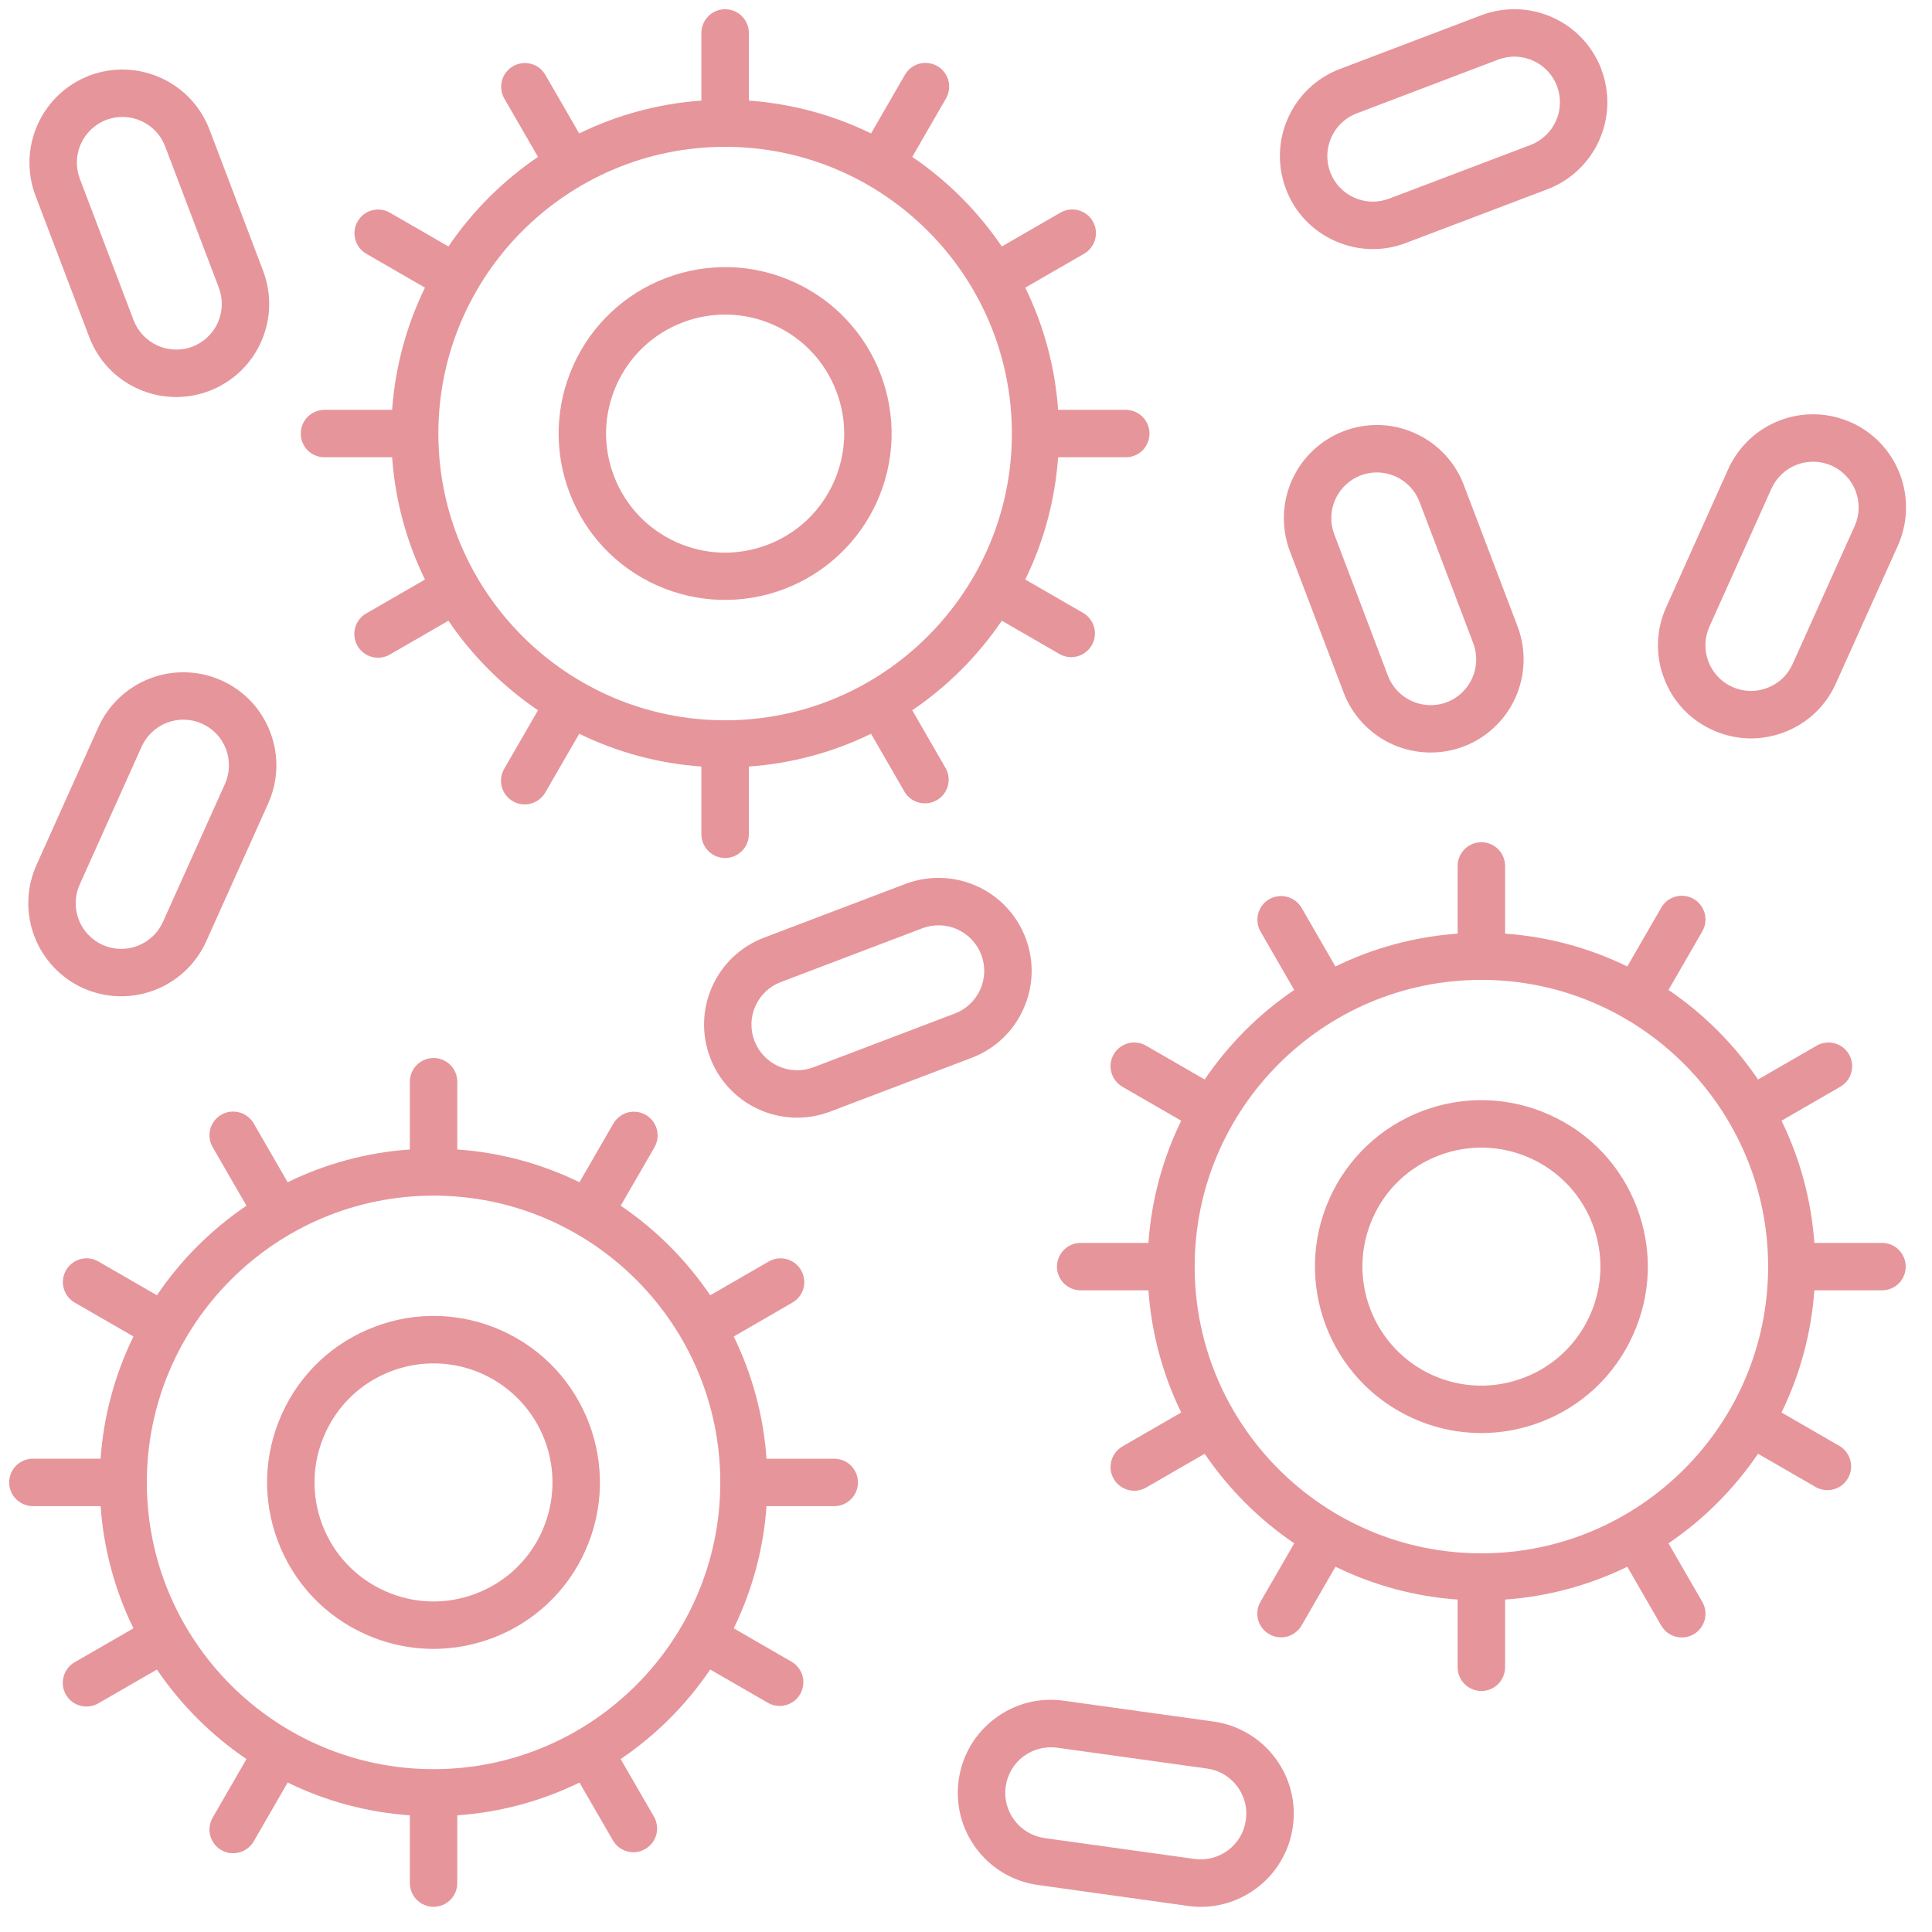
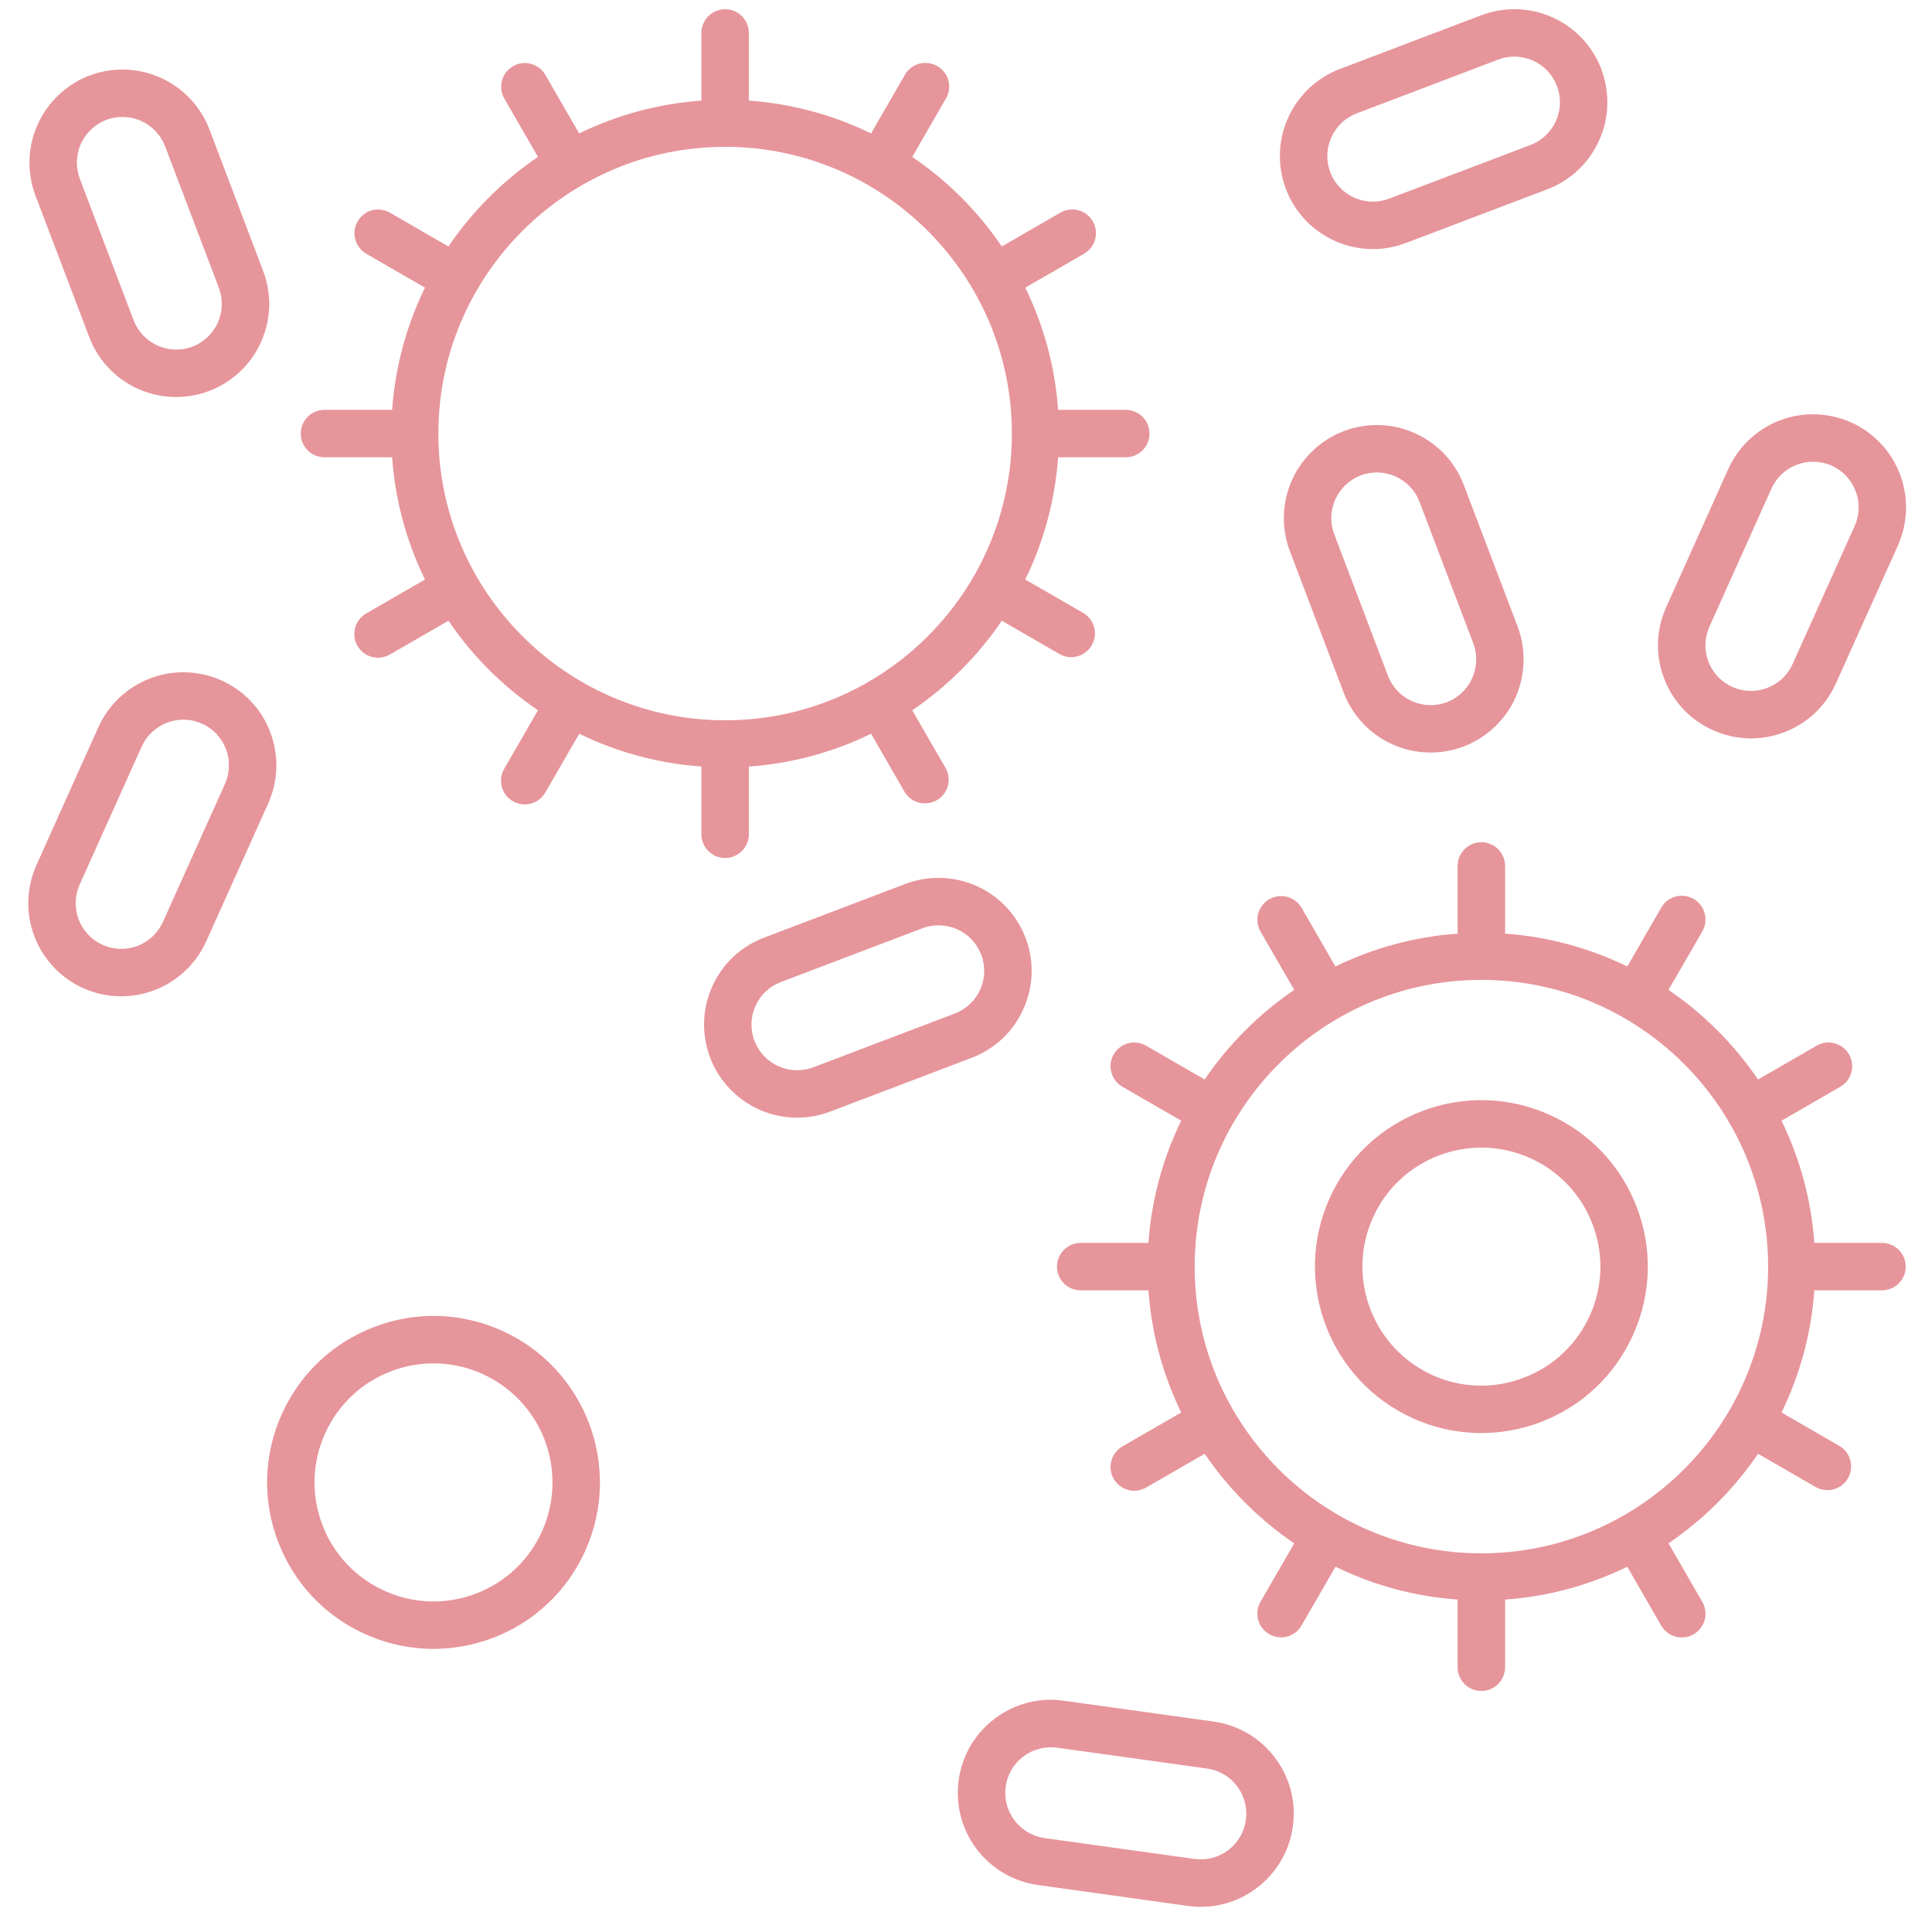
<svg xmlns="http://www.w3.org/2000/svg" width="28" height="28" viewBox="0 0 28 28" fill="none">
  <path d="M20.507 6.279C20.346 6.206 20.172 6.165 19.995 6.16C19.818 6.155 19.641 6.185 19.476 6.248H19.476C19.142 6.375 18.872 6.63 18.725 6.956C18.579 7.282 18.567 7.653 18.694 7.988L19.473 10.037C19.6 10.371 19.855 10.641 20.181 10.788C20.507 10.934 20.878 10.945 21.212 10.819C21.546 10.691 21.816 10.437 21.963 10.111C22.109 9.784 22.12 9.414 21.994 9.079L21.215 7.03C21.152 6.864 21.058 6.713 20.936 6.584C20.815 6.455 20.669 6.351 20.507 6.279ZM20.969 10.177C20.805 10.239 20.622 10.233 20.462 10.161C20.302 10.089 20.177 9.957 20.115 9.793L19.337 7.743C19.275 7.579 19.28 7.398 19.352 7.238C19.424 7.078 19.556 6.953 19.72 6.89C19.801 6.859 19.887 6.845 19.974 6.847C20.061 6.85 20.146 6.87 20.225 6.905C20.387 6.978 20.51 7.109 20.573 7.274L21.352 9.323C21.414 9.487 21.408 9.669 21.336 9.829C21.265 9.989 21.132 10.114 20.969 10.177ZM2.001 5.636C2.178 5.715 2.365 5.754 2.553 5.754C2.772 5.754 2.987 5.701 3.18 5.599C3.373 5.498 3.539 5.351 3.663 5.171C3.787 4.991 3.865 4.784 3.892 4.567C3.918 4.351 3.891 4.131 3.814 3.927L3.036 1.877C2.908 1.543 2.654 1.273 2.328 1.127C2.002 0.98 1.631 0.969 1.296 1.095C0.963 1.223 0.692 1.477 0.546 1.804C0.399 2.13 0.388 2.5 0.514 2.835L1.293 4.884C1.356 5.05 1.45 5.202 1.572 5.331C1.693 5.46 1.839 5.563 2.001 5.636ZM1.54 1.737C1.704 1.676 1.886 1.681 2.046 1.753C2.206 1.825 2.331 1.957 2.393 2.121L3.172 4.171C3.234 4.335 3.228 4.516 3.157 4.676C3.085 4.836 2.952 4.961 2.789 5.024C2.625 5.086 2.443 5.08 2.283 5.008C2.123 4.936 1.998 4.804 1.936 4.64L1.157 2.591C1.095 2.427 1.1 2.245 1.172 2.085C1.244 1.925 1.377 1.8 1.54 1.737ZM1.205 14.321C1.531 14.467 1.902 14.478 2.236 14.351C2.57 14.224 2.841 13.97 2.988 13.644L3.887 11.644C4.034 11.315 4.045 10.949 3.917 10.612C3.855 10.447 3.76 10.295 3.639 10.166C3.517 10.037 3.371 9.933 3.209 9.861C2.883 9.715 2.512 9.704 2.178 9.831C1.844 9.958 1.573 10.212 1.426 10.538L0.528 12.538C0.382 12.864 0.371 13.235 0.498 13.569C0.625 13.903 0.879 14.174 1.205 14.321ZM1.155 12.819L2.053 10.82C2.126 10.66 2.258 10.536 2.422 10.473C2.586 10.411 2.768 10.416 2.928 10.488C3.089 10.56 3.212 10.691 3.275 10.856C3.337 11.021 3.332 11.201 3.26 11.362L2.361 13.362C2.289 13.522 2.156 13.646 1.992 13.709C1.829 13.771 1.647 13.766 1.487 13.694C1.327 13.622 1.202 13.489 1.14 13.326C1.078 13.162 1.083 12.979 1.155 12.819ZM26.829 6.123C26.503 5.976 26.132 5.965 25.797 6.092C25.463 6.219 25.193 6.474 25.046 6.8L24.148 8.8C24.075 8.961 24.034 9.135 24.029 9.312C24.023 9.49 24.053 9.666 24.117 9.831C24.179 9.997 24.274 10.149 24.395 10.278C24.517 10.407 24.663 10.51 24.825 10.582C24.986 10.655 25.16 10.695 25.337 10.701C25.514 10.706 25.691 10.676 25.856 10.613C26.022 10.55 26.174 10.456 26.303 10.334C26.431 10.213 26.535 10.067 26.607 9.905L27.506 7.906C27.652 7.579 27.663 7.208 27.536 6.874C27.41 6.54 27.155 6.269 26.829 6.122L26.829 6.123ZM26.879 7.624L25.98 9.623C25.908 9.785 25.777 9.908 25.612 9.97C25.531 10.001 25.445 10.016 25.358 10.014C25.271 10.011 25.186 9.991 25.107 9.956C24.945 9.883 24.822 9.752 24.759 9.587C24.697 9.422 24.702 9.243 24.774 9.082L25.673 7.082C25.745 6.922 25.877 6.797 26.041 6.735C26.205 6.672 26.387 6.678 26.547 6.749C26.707 6.822 26.832 6.954 26.894 7.118C26.956 7.282 26.951 7.464 26.879 7.624ZM17.587 24.95L15.416 24.648C15.241 24.623 15.062 24.633 14.89 24.677C14.719 24.722 14.558 24.8 14.417 24.908C14.275 25.014 14.156 25.148 14.066 25.3C13.977 25.453 13.918 25.622 13.894 25.798C13.87 25.973 13.88 26.152 13.924 26.323C13.969 26.495 14.047 26.656 14.154 26.797C14.261 26.938 14.394 27.057 14.547 27.147C14.7 27.237 14.868 27.295 15.044 27.319L17.215 27.622C17.391 27.647 17.569 27.637 17.741 27.592C17.912 27.547 18.073 27.469 18.214 27.362C18.356 27.256 18.475 27.122 18.564 26.969C18.654 26.817 18.713 26.648 18.737 26.472C18.762 26.297 18.752 26.118 18.707 25.947C18.663 25.775 18.584 25.614 18.477 25.473C18.371 25.331 18.237 25.212 18.085 25.123C17.932 25.033 17.763 24.974 17.587 24.95ZM18.056 26.377C18.032 26.552 17.941 26.707 17.8 26.814C17.659 26.92 17.484 26.965 17.31 26.941L15.139 26.639C14.965 26.614 14.808 26.522 14.703 26.382C14.597 26.242 14.551 26.067 14.575 25.893C14.599 25.719 14.691 25.562 14.831 25.456C14.971 25.351 15.148 25.305 15.321 25.329L17.493 25.631C17.668 25.655 17.822 25.746 17.929 25.887C18.035 26.028 18.081 26.202 18.056 26.377ZM11.555 16.198C11.718 16.198 11.879 16.168 12.032 16.11L14.081 15.331C14.418 15.203 14.685 14.952 14.832 14.623C14.98 14.295 14.991 13.929 14.863 13.592C14.736 13.258 14.481 12.988 14.155 12.841C13.829 12.695 13.458 12.684 13.123 12.81L11.074 13.589C10.737 13.717 10.47 13.968 10.322 14.297C10.175 14.625 10.165 14.992 10.292 15.328C10.389 15.584 10.562 15.804 10.788 15.96C11.013 16.115 11.281 16.198 11.555 16.198ZM10.949 14.579C11.022 14.417 11.153 14.294 11.318 14.232L13.368 13.453C13.532 13.391 13.713 13.397 13.873 13.468C14.033 13.54 14.158 13.672 14.221 13.836C14.252 13.917 14.266 14.004 14.264 14.09C14.261 14.177 14.242 14.263 14.206 14.342C14.17 14.421 14.119 14.493 14.056 14.552C13.993 14.612 13.918 14.659 13.837 14.689L11.788 15.468C11.624 15.53 11.442 15.525 11.282 15.453C11.122 15.381 10.997 15.248 10.934 15.085C10.903 15.003 10.888 14.917 10.891 14.83C10.893 14.743 10.913 14.658 10.949 14.579ZM23.208 1.003C23.145 0.838 23.05 0.686 22.929 0.557C22.808 0.428 22.662 0.325 22.5 0.252C22.338 0.179 22.164 0.139 21.987 0.134C21.81 0.129 21.634 0.158 21.468 0.221L19.418 1C19.084 1.127 18.814 1.382 18.668 1.708C18.521 2.034 18.51 2.405 18.637 2.74C18.699 2.905 18.794 3.057 18.915 3.186C19.037 3.315 19.183 3.418 19.345 3.491C19.521 3.57 19.709 3.61 19.897 3.61C20.058 3.61 20.221 3.581 20.376 3.521L22.426 2.743C22.76 2.616 23.03 2.361 23.176 2.035C23.323 1.709 23.334 1.338 23.207 1.003H23.208ZM22.182 2.101L20.132 2.879C19.967 2.941 19.788 2.937 19.626 2.864C19.547 2.829 19.475 2.778 19.416 2.715C19.356 2.652 19.31 2.577 19.279 2.496C19.217 2.332 19.223 2.15 19.295 1.99C19.367 1.83 19.499 1.705 19.663 1.643L21.712 0.864C21.793 0.833 21.88 0.818 21.967 0.821C22.053 0.824 22.139 0.843 22.218 0.879C22.379 0.951 22.502 1.082 22.565 1.247C22.627 1.411 22.622 1.593 22.55 1.753C22.478 1.913 22.346 2.038 22.182 2.101ZM5.295 23.684C5.611 23.826 5.946 23.897 6.282 23.897C6.571 23.897 6.861 23.844 7.14 23.739C7.436 23.627 7.708 23.458 7.938 23.24C8.169 23.023 8.354 22.762 8.483 22.473C9.028 21.259 8.485 19.829 7.272 19.284C6.984 19.154 6.672 19.082 6.355 19.072C6.039 19.063 5.723 19.116 5.427 19.23C4.825 19.458 4.348 19.908 4.084 20.495C3.82 21.083 3.8 21.738 4.029 22.34C4.141 22.637 4.31 22.908 4.527 23.139C4.745 23.37 5.005 23.555 5.295 23.684ZM4.711 20.777C4.803 20.57 4.935 20.384 5.1 20.228C5.265 20.073 5.459 19.952 5.671 19.872C5.883 19.791 6.108 19.753 6.335 19.76C6.561 19.766 6.784 19.818 6.991 19.911C7.407 20.099 7.733 20.445 7.895 20.872C8.057 21.299 8.043 21.774 7.856 22.191C7.764 22.398 7.632 22.584 7.467 22.74C7.302 22.895 7.108 23.016 6.896 23.096C6.685 23.177 6.459 23.216 6.232 23.209C6.006 23.202 5.783 23.151 5.577 23.057C5.37 22.965 5.183 22.832 5.028 22.668C4.872 22.503 4.751 22.309 4.671 22.097C4.59 21.885 4.552 21.66 4.559 21.433C4.565 21.206 4.617 20.984 4.711 20.777ZM22.458 16.157C22.169 16.027 21.857 15.954 21.541 15.945C21.224 15.936 20.909 15.989 20.613 16.102C20.316 16.214 20.045 16.383 19.814 16.601C19.584 16.818 19.398 17.079 19.269 17.368C18.724 18.581 19.267 20.011 20.48 20.556C20.796 20.698 21.131 20.769 21.467 20.769C21.757 20.769 22.046 20.717 22.325 20.611C22.927 20.383 23.404 19.933 23.668 19.345C23.933 18.758 23.952 18.102 23.723 17.5C23.612 17.204 23.442 16.932 23.225 16.702C23.008 16.471 22.747 16.286 22.458 16.157ZM23.042 19.064C22.949 19.27 22.817 19.457 22.652 19.612C22.487 19.768 22.293 19.889 22.081 19.968C21.869 20.049 21.644 20.088 21.418 20.081C21.191 20.075 20.968 20.023 20.762 19.93C20.345 19.742 20.02 19.396 19.858 18.969C19.695 18.541 19.709 18.067 19.896 17.65C19.988 17.443 20.12 17.256 20.285 17.101C20.45 16.946 20.644 16.825 20.856 16.745C21.068 16.664 21.293 16.626 21.52 16.633C21.746 16.639 21.969 16.691 22.175 16.784C22.383 16.876 22.569 17.009 22.724 17.173C22.88 17.338 23.001 17.532 23.081 17.744C23.162 17.956 23.2 18.181 23.194 18.408C23.187 18.634 23.135 18.857 23.042 19.064Z" fill="#E6959B" />
-   <path d="M0.477 21.828H1.458C1.503 22.459 1.669 23.057 1.934 23.599L1.083 24.09C1.044 24.112 1.009 24.142 0.982 24.178C0.954 24.214 0.933 24.255 0.922 24.299C0.91 24.342 0.907 24.388 0.912 24.433C0.918 24.478 0.933 24.521 0.956 24.561C0.978 24.6 1.008 24.634 1.044 24.662C1.08 24.689 1.121 24.709 1.165 24.721C1.209 24.733 1.255 24.735 1.3 24.729C1.345 24.723 1.388 24.708 1.427 24.685L2.274 24.196C2.621 24.707 3.061 25.147 3.572 25.494L3.083 26.341C3.06 26.38 3.045 26.424 3.039 26.468C3.032 26.513 3.035 26.559 3.047 26.603C3.058 26.646 3.079 26.688 3.106 26.724C3.134 26.76 3.168 26.79 3.207 26.812C3.246 26.835 3.29 26.85 3.335 26.856C3.38 26.861 3.425 26.858 3.469 26.846C3.513 26.835 3.554 26.814 3.589 26.786C3.625 26.759 3.655 26.724 3.678 26.685L4.169 25.834C4.723 26.105 5.325 26.266 5.94 26.309V27.291C5.94 27.382 5.976 27.47 6.041 27.534C6.105 27.599 6.193 27.635 6.284 27.635C6.375 27.635 6.462 27.599 6.527 27.534C6.591 27.47 6.627 27.382 6.627 27.291V26.309C7.243 26.266 7.844 26.105 8.398 25.834L8.89 26.685C8.937 26.759 9.012 26.813 9.098 26.834C9.184 26.855 9.275 26.842 9.351 26.797C9.428 26.753 9.485 26.681 9.51 26.596C9.534 26.511 9.525 26.42 9.485 26.341L8.995 25.494C9.506 25.147 9.947 24.707 10.293 24.196L11.141 24.685C11.219 24.726 11.311 24.735 11.396 24.71C11.481 24.685 11.553 24.628 11.597 24.552C11.641 24.475 11.654 24.384 11.633 24.298C11.612 24.212 11.559 24.138 11.484 24.09L10.634 23.599C10.904 23.044 11.066 22.443 11.109 21.828H12.091C12.182 21.828 12.269 21.792 12.334 21.727C12.398 21.663 12.434 21.576 12.434 21.484C12.434 21.393 12.398 21.306 12.334 21.241C12.269 21.177 12.182 21.141 12.091 21.141H11.109C11.066 20.525 10.904 19.924 10.634 19.37L11.484 18.878C11.563 18.833 11.621 18.758 11.645 18.67C11.668 18.582 11.656 18.488 11.61 18.409C11.565 18.33 11.49 18.272 11.402 18.249C11.313 18.225 11.22 18.237 11.141 18.283L10.293 18.772C9.947 18.261 9.507 17.821 8.996 17.474L9.485 16.627C9.507 16.588 9.522 16.545 9.528 16.5C9.534 16.456 9.531 16.41 9.519 16.366C9.507 16.323 9.487 16.282 9.46 16.246C9.432 16.21 9.398 16.18 9.359 16.158C9.32 16.135 9.277 16.121 9.232 16.115C9.187 16.109 9.142 16.112 9.098 16.123C9.054 16.135 9.014 16.155 8.978 16.183C8.942 16.21 8.912 16.245 8.889 16.284L8.398 17.134C7.844 16.863 7.243 16.702 6.627 16.659V15.677C6.627 15.586 6.591 15.498 6.527 15.434C6.462 15.37 6.375 15.333 6.284 15.333C6.193 15.333 6.105 15.37 6.041 15.434C5.976 15.498 5.94 15.586 5.94 15.677V16.659C5.308 16.703 4.711 16.869 4.169 17.134L3.678 16.283C3.655 16.244 3.625 16.209 3.589 16.182C3.554 16.154 3.513 16.133 3.469 16.122C3.425 16.11 3.38 16.107 3.335 16.112C3.29 16.118 3.246 16.133 3.207 16.156C3.168 16.178 3.134 16.208 3.106 16.244C3.079 16.28 3.058 16.322 3.047 16.365C3.035 16.409 3.032 16.455 3.039 16.5C3.045 16.545 3.06 16.588 3.083 16.627L3.572 17.474C3.061 17.82 2.62 18.261 2.274 18.772L1.427 18.283C1.388 18.26 1.345 18.245 1.3 18.239C1.255 18.234 1.21 18.237 1.166 18.248C1.122 18.26 1.082 18.28 1.046 18.308C1.01 18.335 0.98 18.369 0.957 18.409C0.935 18.448 0.92 18.491 0.914 18.535C0.908 18.58 0.911 18.626 0.923 18.669C0.935 18.713 0.955 18.754 0.982 18.79C1.01 18.825 1.044 18.855 1.083 18.878L1.934 19.369C1.663 19.924 1.501 20.525 1.458 21.14H0.477C0.386 21.14 0.298 21.177 0.234 21.241C0.169 21.305 0.133 21.393 0.133 21.484C0.133 21.575 0.169 21.663 0.234 21.727C0.298 21.791 0.386 21.828 0.477 21.828ZM6.284 17.328C8.575 17.328 10.439 19.193 10.439 21.484C10.439 23.776 8.575 25.64 6.284 25.64C3.992 25.64 2.128 23.776 2.128 21.484C2.128 19.193 3.992 17.328 6.284 17.328ZM11.498 4.084C11.209 3.954 10.897 3.881 10.581 3.872C10.264 3.863 9.949 3.916 9.653 4.029C9.356 4.141 9.085 4.31 8.854 4.528C8.624 4.745 8.438 5.006 8.309 5.295C8.179 5.584 8.107 5.895 8.097 6.212C8.088 6.529 8.141 6.844 8.254 7.14C8.366 7.437 8.535 7.708 8.753 7.939C8.97 8.169 9.231 8.354 9.52 8.483C10.104 8.745 10.767 8.764 11.365 8.537C11.962 8.31 12.446 7.856 12.709 7.273C12.839 6.984 12.911 6.672 12.921 6.356C12.93 6.039 12.877 5.724 12.764 5.428C12.652 5.131 12.482 4.86 12.265 4.629C12.048 4.399 11.787 4.213 11.498 4.084ZM12.082 6.991C11.989 7.198 11.857 7.384 11.692 7.54C11.527 7.695 11.333 7.816 11.121 7.896C10.91 7.977 10.684 8.015 10.458 8.009C10.231 8.002 10.008 7.95 9.802 7.857C9.595 7.764 9.409 7.632 9.253 7.467C9.098 7.302 8.977 7.108 8.897 6.896C8.816 6.685 8.778 6.459 8.784 6.233C8.791 6.006 8.843 5.784 8.936 5.577C9.028 5.37 9.161 5.184 9.326 5.028C9.49 4.873 9.685 4.752 9.897 4.672C10.108 4.591 10.334 4.553 10.56 4.56C10.787 4.566 11.01 4.618 11.216 4.711C11.423 4.803 11.61 4.936 11.765 5.101C11.92 5.265 12.041 5.46 12.121 5.672C12.202 5.883 12.241 6.109 12.234 6.335C12.227 6.562 12.175 6.785 12.082 6.991Z" fill="#E6959B" />
  <path d="M16.316 6.627C16.407 6.627 16.494 6.591 16.559 6.527C16.623 6.462 16.659 6.375 16.659 6.284C16.659 6.193 16.623 6.105 16.559 6.041C16.494 5.977 16.407 5.94 16.316 5.94H15.335C15.291 5.325 15.13 4.723 14.859 4.169L15.71 3.678C15.749 3.655 15.784 3.626 15.811 3.59C15.839 3.554 15.86 3.513 15.871 3.469C15.883 3.425 15.886 3.38 15.881 3.335C15.875 3.29 15.86 3.247 15.837 3.207C15.815 3.168 15.785 3.134 15.749 3.106C15.713 3.079 15.671 3.059 15.628 3.047C15.584 3.035 15.538 3.033 15.493 3.039C15.448 3.045 15.405 3.06 15.366 3.083L14.519 3.572C14.172 3.061 13.732 2.621 13.221 2.274L13.71 1.427C13.733 1.388 13.747 1.345 13.753 1.3C13.759 1.255 13.756 1.21 13.744 1.166C13.733 1.123 13.713 1.082 13.685 1.046C13.658 1.01 13.623 0.98 13.584 0.958C13.545 0.935 13.502 0.92 13.457 0.915C13.412 0.909 13.367 0.912 13.323 0.923C13.28 0.935 13.239 0.955 13.203 0.983C13.167 1.01 13.137 1.044 13.115 1.084L12.624 1.934C12.069 1.663 11.468 1.502 10.853 1.458V0.477C10.853 0.386 10.816 0.299 10.752 0.234C10.688 0.17 10.6 0.134 10.509 0.134C10.418 0.134 10.331 0.17 10.266 0.234C10.202 0.299 10.165 0.386 10.165 0.477V1.458C9.534 1.503 8.936 1.669 8.394 1.934L7.903 1.084C7.857 1.005 7.782 0.948 7.695 0.925C7.607 0.902 7.514 0.914 7.435 0.96C7.357 1.005 7.299 1.08 7.275 1.167C7.252 1.255 7.263 1.348 7.308 1.427L7.797 2.274C7.286 2.621 6.846 3.061 6.499 3.572L5.652 3.083C5.573 3.037 5.48 3.025 5.391 3.048C5.303 3.072 5.228 3.13 5.183 3.209C5.137 3.287 5.125 3.381 5.149 3.469C5.172 3.557 5.23 3.632 5.309 3.678L6.159 4.169C5.888 4.723 5.727 5.325 5.683 5.94H4.702C4.611 5.94 4.524 5.977 4.459 6.041C4.395 6.105 4.359 6.193 4.359 6.284C4.359 6.375 4.395 6.462 4.459 6.527C4.524 6.591 4.611 6.627 4.702 6.627H5.683C5.728 7.26 5.894 7.856 6.159 8.399L5.309 8.89C5.269 8.912 5.235 8.942 5.207 8.978C5.179 9.014 5.159 9.055 5.147 9.099C5.135 9.142 5.132 9.188 5.138 9.233C5.144 9.278 5.158 9.321 5.181 9.36C5.204 9.4 5.234 9.434 5.27 9.462C5.306 9.489 5.347 9.509 5.391 9.521C5.434 9.532 5.48 9.535 5.525 9.529C5.57 9.523 5.613 9.508 5.652 9.485L6.499 8.996C6.846 9.507 7.286 9.947 7.797 10.294L7.308 11.141C7.285 11.18 7.27 11.223 7.264 11.268C7.258 11.313 7.261 11.359 7.272 11.403C7.284 11.446 7.304 11.488 7.332 11.524C7.359 11.559 7.394 11.59 7.433 11.612C7.472 11.635 7.515 11.65 7.56 11.655C7.605 11.661 7.651 11.658 7.695 11.646C7.738 11.634 7.779 11.614 7.815 11.586C7.851 11.559 7.881 11.524 7.903 11.485L8.395 10.634C8.949 10.905 9.55 11.066 10.165 11.109V12.091C10.165 12.182 10.202 12.27 10.266 12.334C10.331 12.398 10.418 12.435 10.509 12.435C10.6 12.435 10.688 12.398 10.752 12.334C10.816 12.27 10.853 12.182 10.853 12.091V11.109C11.468 11.066 12.069 10.905 12.624 10.634L13.115 11.485C13.163 11.559 13.237 11.613 13.323 11.633C13.409 11.654 13.5 11.641 13.577 11.597C13.653 11.553 13.71 11.481 13.735 11.396C13.76 11.311 13.751 11.22 13.71 11.141L13.221 10.294C13.732 9.947 14.172 9.507 14.519 8.996L15.366 9.485C15.445 9.526 15.536 9.535 15.621 9.51C15.706 9.485 15.778 9.428 15.822 9.352C15.867 9.275 15.88 9.184 15.859 9.098C15.838 9.012 15.784 8.938 15.71 8.89L14.859 8.399C15.13 7.844 15.291 7.243 15.335 6.627H16.316ZM10.509 10.439C8.218 10.439 6.353 8.575 6.353 6.284C6.353 3.992 8.217 2.128 10.509 2.128C12.801 2.128 14.665 3.992 14.665 6.284C14.665 8.575 12.801 10.439 10.509 10.439L10.509 10.439ZM27.276 18.013H26.295C26.251 17.398 26.09 16.796 25.819 16.242L26.669 15.751C26.709 15.728 26.743 15.698 26.771 15.663C26.799 15.627 26.819 15.586 26.831 15.542C26.843 15.498 26.846 15.453 26.84 15.408C26.834 15.363 26.82 15.319 26.797 15.28C26.774 15.241 26.744 15.207 26.708 15.179C26.672 15.152 26.631 15.132 26.587 15.12C26.544 15.108 26.498 15.105 26.453 15.112C26.408 15.118 26.365 15.133 26.326 15.156L25.479 15.645C25.132 15.134 24.692 14.694 24.181 14.347L24.67 13.5C24.693 13.461 24.708 13.417 24.714 13.372C24.72 13.328 24.718 13.282 24.706 13.238C24.694 13.194 24.674 13.153 24.647 13.117C24.619 13.081 24.585 13.051 24.546 13.028C24.506 13.006 24.463 12.991 24.418 12.985C24.373 12.979 24.327 12.982 24.284 12.994C24.24 13.006 24.199 13.027 24.163 13.054C24.127 13.082 24.098 13.117 24.075 13.156L23.584 14.007C23.029 13.736 22.428 13.574 21.813 13.531V12.55C21.813 12.459 21.776 12.371 21.712 12.307C21.648 12.243 21.56 12.206 21.469 12.206C21.378 12.206 21.291 12.243 21.226 12.307C21.162 12.371 21.125 12.459 21.125 12.55V13.531C20.494 13.576 19.896 13.742 19.354 14.007L18.863 13.156C18.817 13.078 18.742 13.021 18.654 12.998C18.567 12.975 18.473 12.987 18.395 13.032C18.316 13.078 18.259 13.152 18.235 13.24C18.211 13.327 18.223 13.421 18.268 13.5L18.757 14.347C18.246 14.694 17.806 15.134 17.459 15.645L16.612 15.156C16.573 15.133 16.53 15.118 16.485 15.112C16.44 15.105 16.394 15.108 16.35 15.12C16.306 15.132 16.265 15.152 16.23 15.179C16.194 15.207 16.163 15.241 16.141 15.28C16.118 15.319 16.103 15.363 16.097 15.408C16.092 15.453 16.095 15.498 16.107 15.542C16.119 15.586 16.139 15.627 16.167 15.663C16.194 15.698 16.229 15.728 16.268 15.751L17.119 16.242C16.848 16.796 16.687 17.398 16.644 18.013H15.662C15.617 18.013 15.572 18.022 15.53 18.039C15.489 18.057 15.451 18.082 15.419 18.114C15.387 18.146 15.362 18.184 15.345 18.225C15.327 18.267 15.318 18.312 15.318 18.357C15.318 18.402 15.327 18.447 15.345 18.488C15.362 18.53 15.387 18.568 15.419 18.6C15.451 18.632 15.489 18.657 15.53 18.674C15.572 18.692 15.617 18.7 15.662 18.7H16.644C16.689 19.332 16.855 19.929 17.119 20.471L16.268 20.962C16.229 20.985 16.194 21.015 16.167 21.051C16.139 21.086 16.119 21.127 16.107 21.171C16.095 21.215 16.092 21.261 16.097 21.305C16.103 21.35 16.118 21.394 16.141 21.433C16.163 21.472 16.194 21.506 16.23 21.534C16.265 21.562 16.306 21.582 16.35 21.593C16.394 21.605 16.44 21.608 16.485 21.602C16.53 21.595 16.573 21.58 16.612 21.558L17.459 21.069C17.806 21.579 18.246 22.02 18.757 22.367L18.268 23.214C18.222 23.293 18.21 23.387 18.234 23.475C18.257 23.563 18.315 23.638 18.394 23.683C18.473 23.729 18.567 23.741 18.655 23.718C18.743 23.694 18.818 23.636 18.863 23.558L19.355 22.706C19.909 22.977 20.51 23.139 21.125 23.182V24.163C21.125 24.255 21.162 24.342 21.226 24.407C21.291 24.471 21.378 24.507 21.469 24.507C21.56 24.507 21.648 24.471 21.712 24.407C21.776 24.342 21.813 24.255 21.813 24.163V23.182C22.428 23.139 23.029 22.977 23.584 22.706L24.075 23.558C24.098 23.597 24.127 23.631 24.163 23.659C24.199 23.687 24.24 23.707 24.284 23.719C24.327 23.731 24.373 23.734 24.418 23.728C24.463 23.723 24.506 23.708 24.546 23.685C24.585 23.663 24.619 23.632 24.647 23.596C24.674 23.56 24.694 23.519 24.706 23.476C24.718 23.432 24.72 23.386 24.714 23.341C24.708 23.296 24.693 23.253 24.67 23.214L24.181 22.367C24.692 22.02 25.132 21.579 25.479 21.069L26.326 21.558C26.404 21.598 26.496 21.607 26.581 21.582C26.666 21.558 26.738 21.501 26.782 21.424C26.826 21.348 26.839 21.257 26.818 21.171C26.797 21.085 26.744 21.01 26.669 20.962L25.819 20.471C26.09 19.917 26.251 19.316 26.295 18.7H27.276C27.367 18.7 27.454 18.664 27.519 18.6C27.583 18.535 27.619 18.448 27.619 18.357C27.619 18.266 27.583 18.178 27.519 18.114C27.454 18.049 27.367 18.013 27.276 18.013ZM21.469 22.512C19.177 22.512 17.314 20.648 17.314 18.357C17.314 16.065 19.178 14.201 21.469 14.201C23.761 14.201 25.625 16.065 25.625 18.357C25.625 20.648 23.761 22.512 21.469 22.512Z" fill="#E6959B" />
</svg>